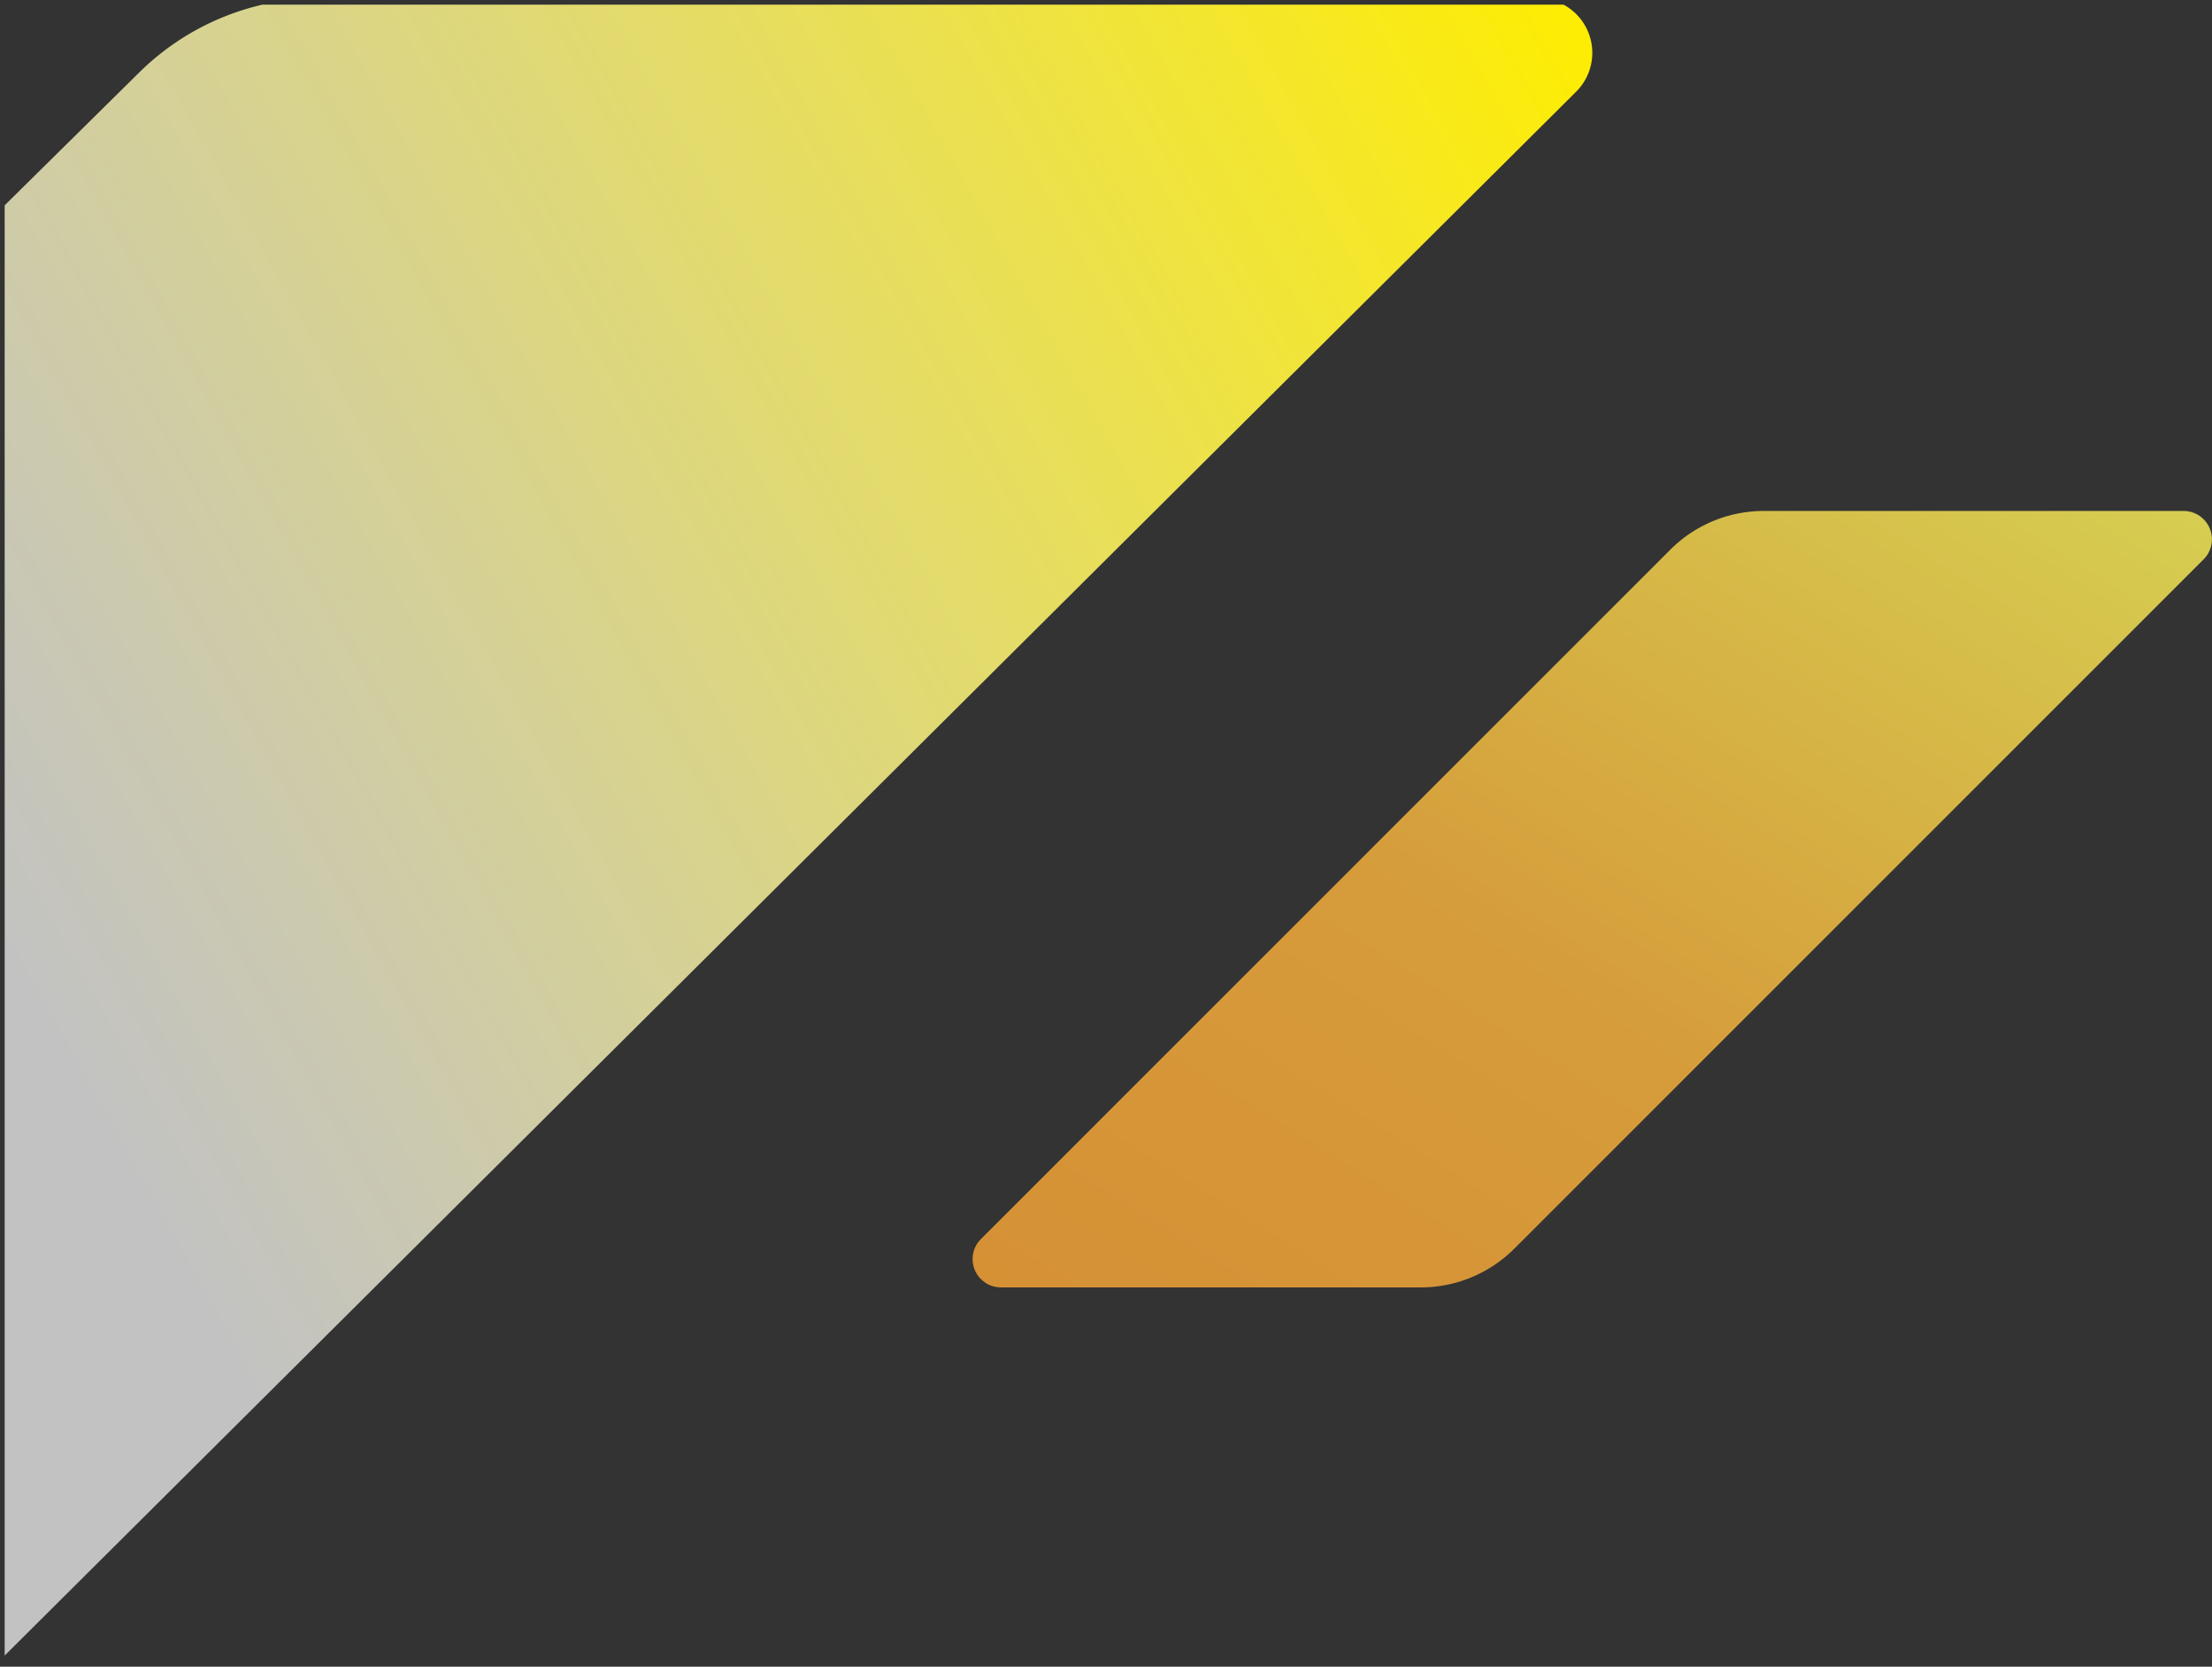
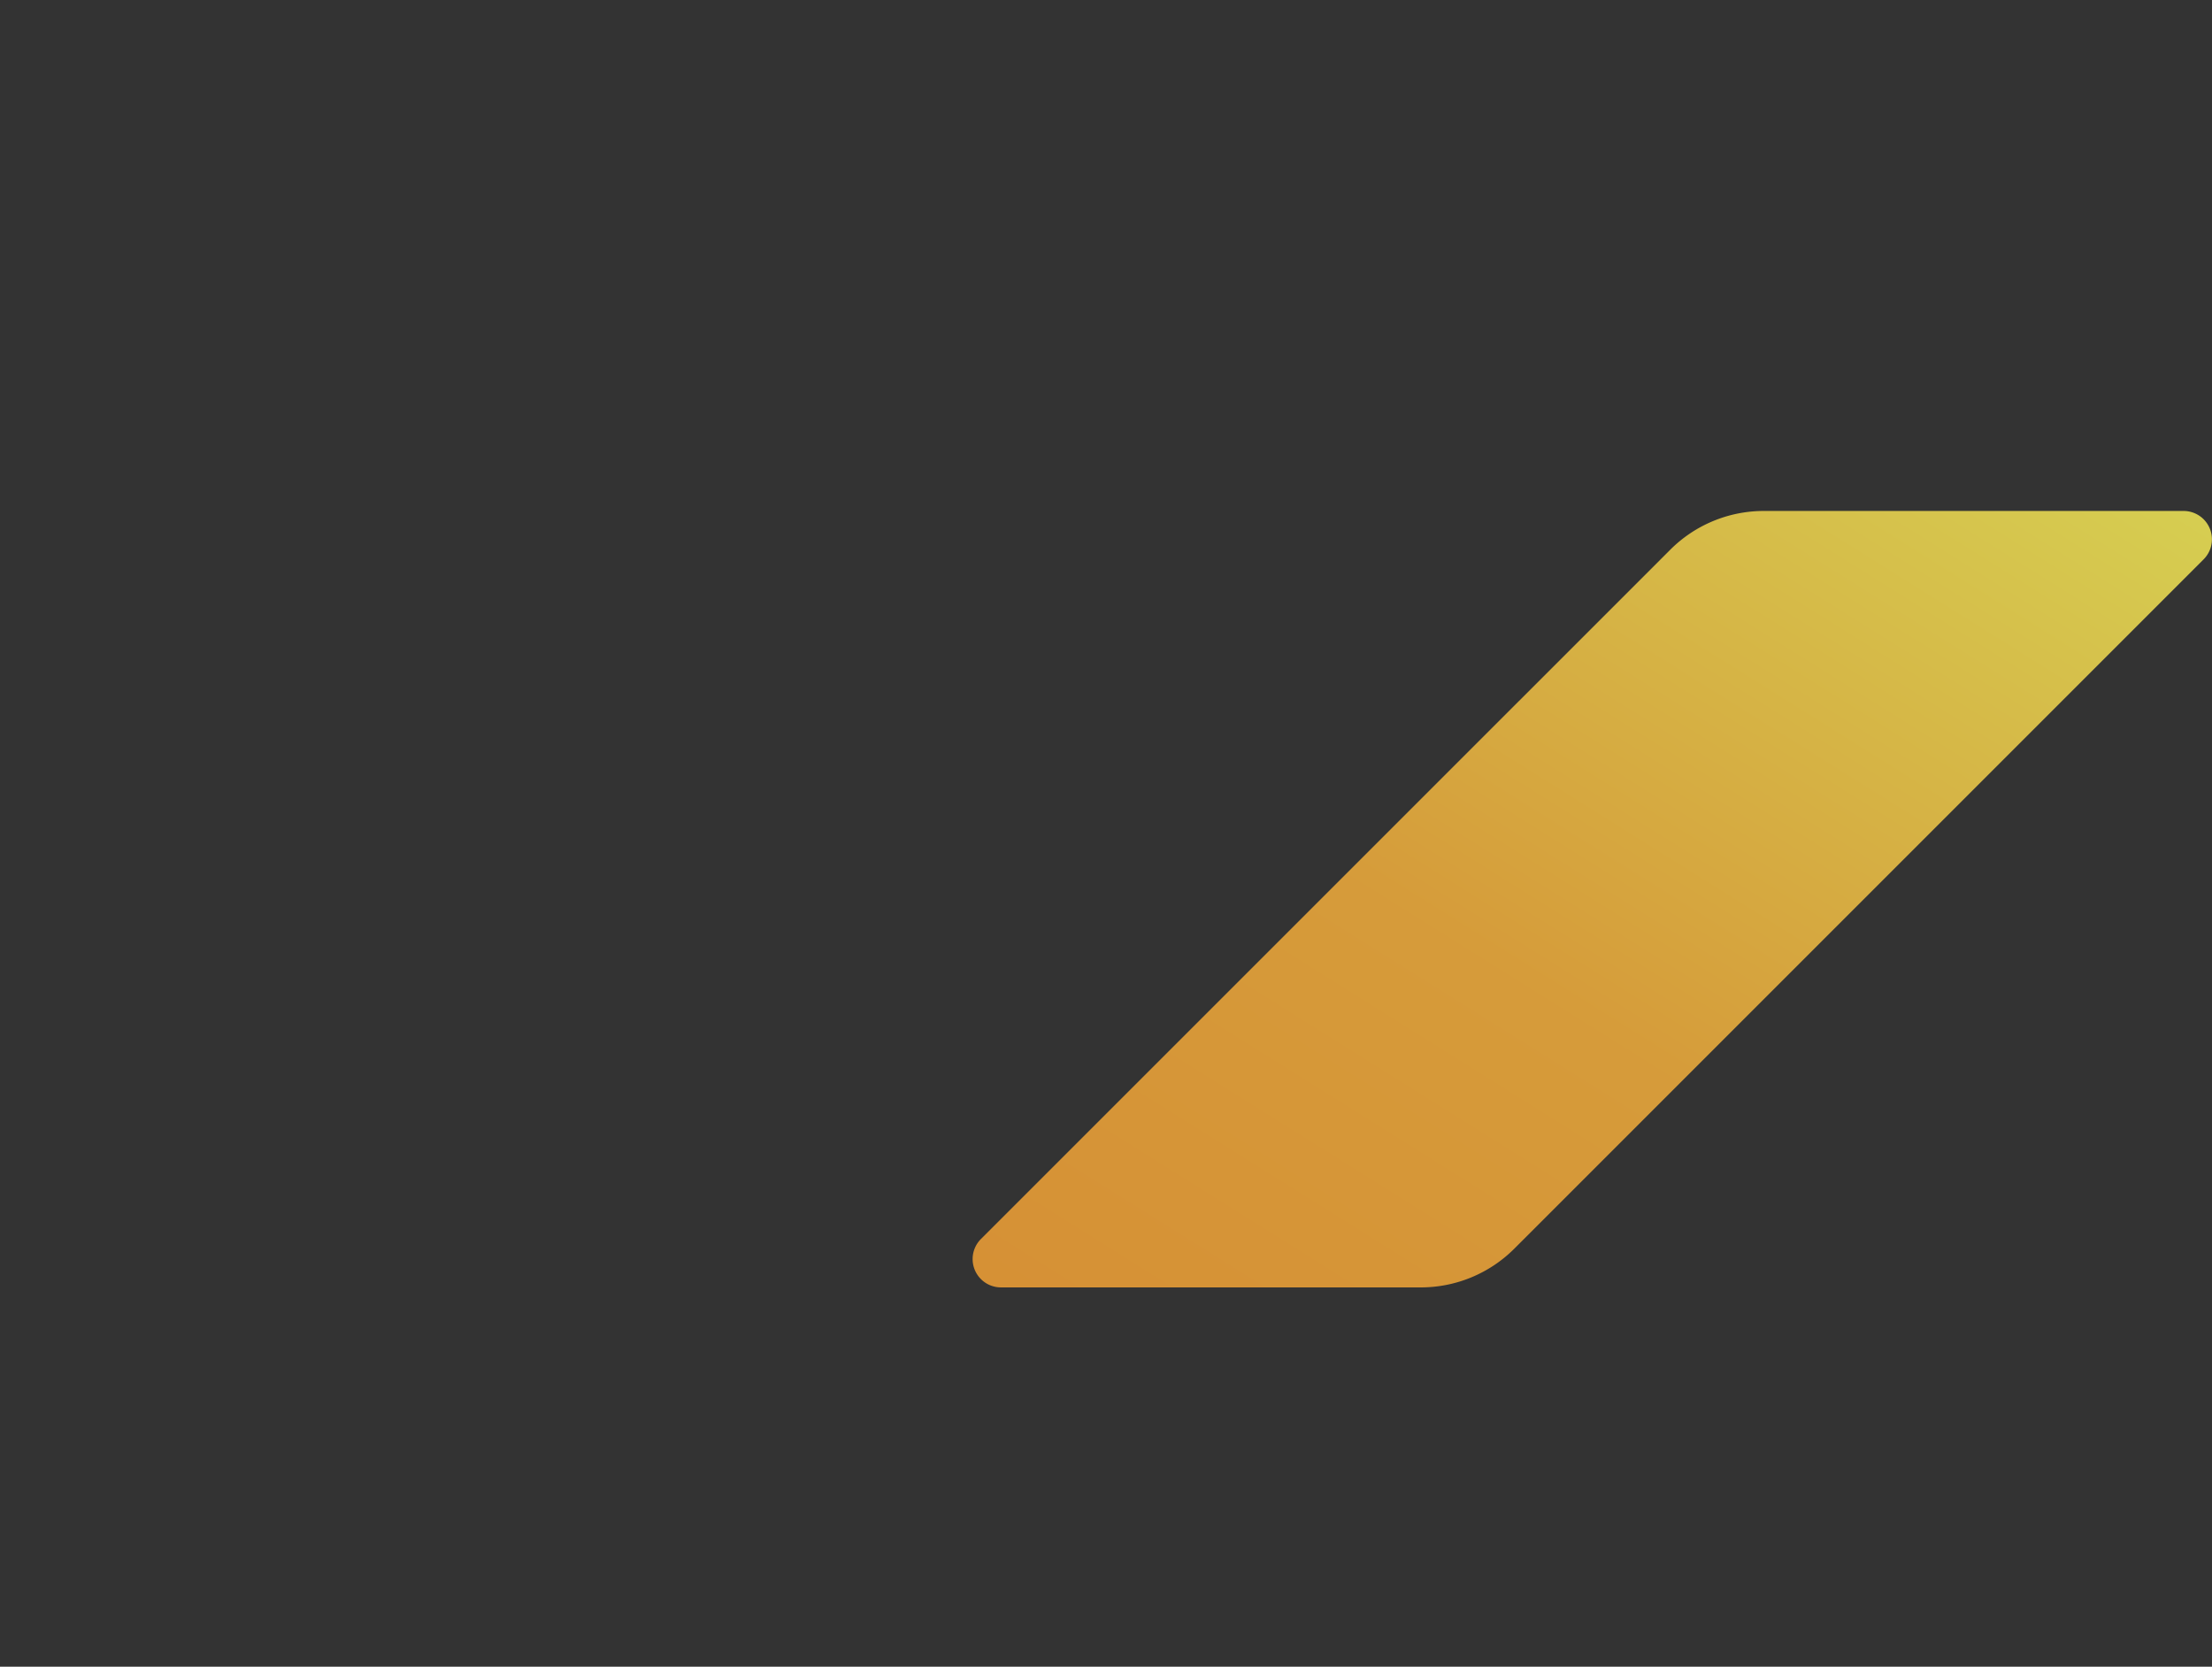
<svg xmlns="http://www.w3.org/2000/svg" width="237.356" height="178.841" viewBox="0 0 237.356 178.841">
  <rect x="0" y="0" width="237.356" height="178.841" fill="#333333" stroke="none" />
  <defs>
    <linearGradient id="linear-gradient" y1="1" x2="1" gradientUnits="objectBoundingBox">
      <stop offset="0" stop-color="#ffa836" />
      <stop offset="0.421" stop-color="#ffb63c" />
      <stop offset="1" stop-color="#fff559" />
    </linearGradient>
    <linearGradient id="linear-gradient-2" x1="1" x2="0" y2="0.589" gradientUnits="objectBoundingBox">
      <stop offset="0" stop-color="#feed00" />
      <stop offset="1" stop-color="#fff" stop-opacity="0.702" />
    </linearGradient>
  </defs>
  <g id="グループ_2661" data-name="グループ 2661" transform="translate(-1 -2442.479)">
    <path id="パス_886" data-name="パス 886" d="M74.872,4.156.9,78.122a3.041,3.041,0,0,0,2.15,5.191H48.1a14.19,14.19,0,0,0,10.033-4.155L132.1,5.191A3.041,3.041,0,0,0,129.953,0H84.9A14.189,14.189,0,0,0,74.872,4.156" transform="translate(105.357 2497.306)" opacity="0.8" fill="url(#linear-gradient)" />
-     <path id="交差_51" data-name="交差 51" d="M-4516.378,12587.509l14.383-14.2a27.676,27.676,0,0,1,13.265-7.328H-4349.1a5.875,5.875,0,0,1,3.081,5.153,5.886,5.886,0,0,1-1.73,4.18l-27.129,27-141.5,140.808Z" transform="translate(4517.879 -10123)" stroke="rgba(0,0,0,0)" stroke-miterlimit="10" stroke-width="1" fill="url(#linear-gradient-2)" />
  </g>
</svg>